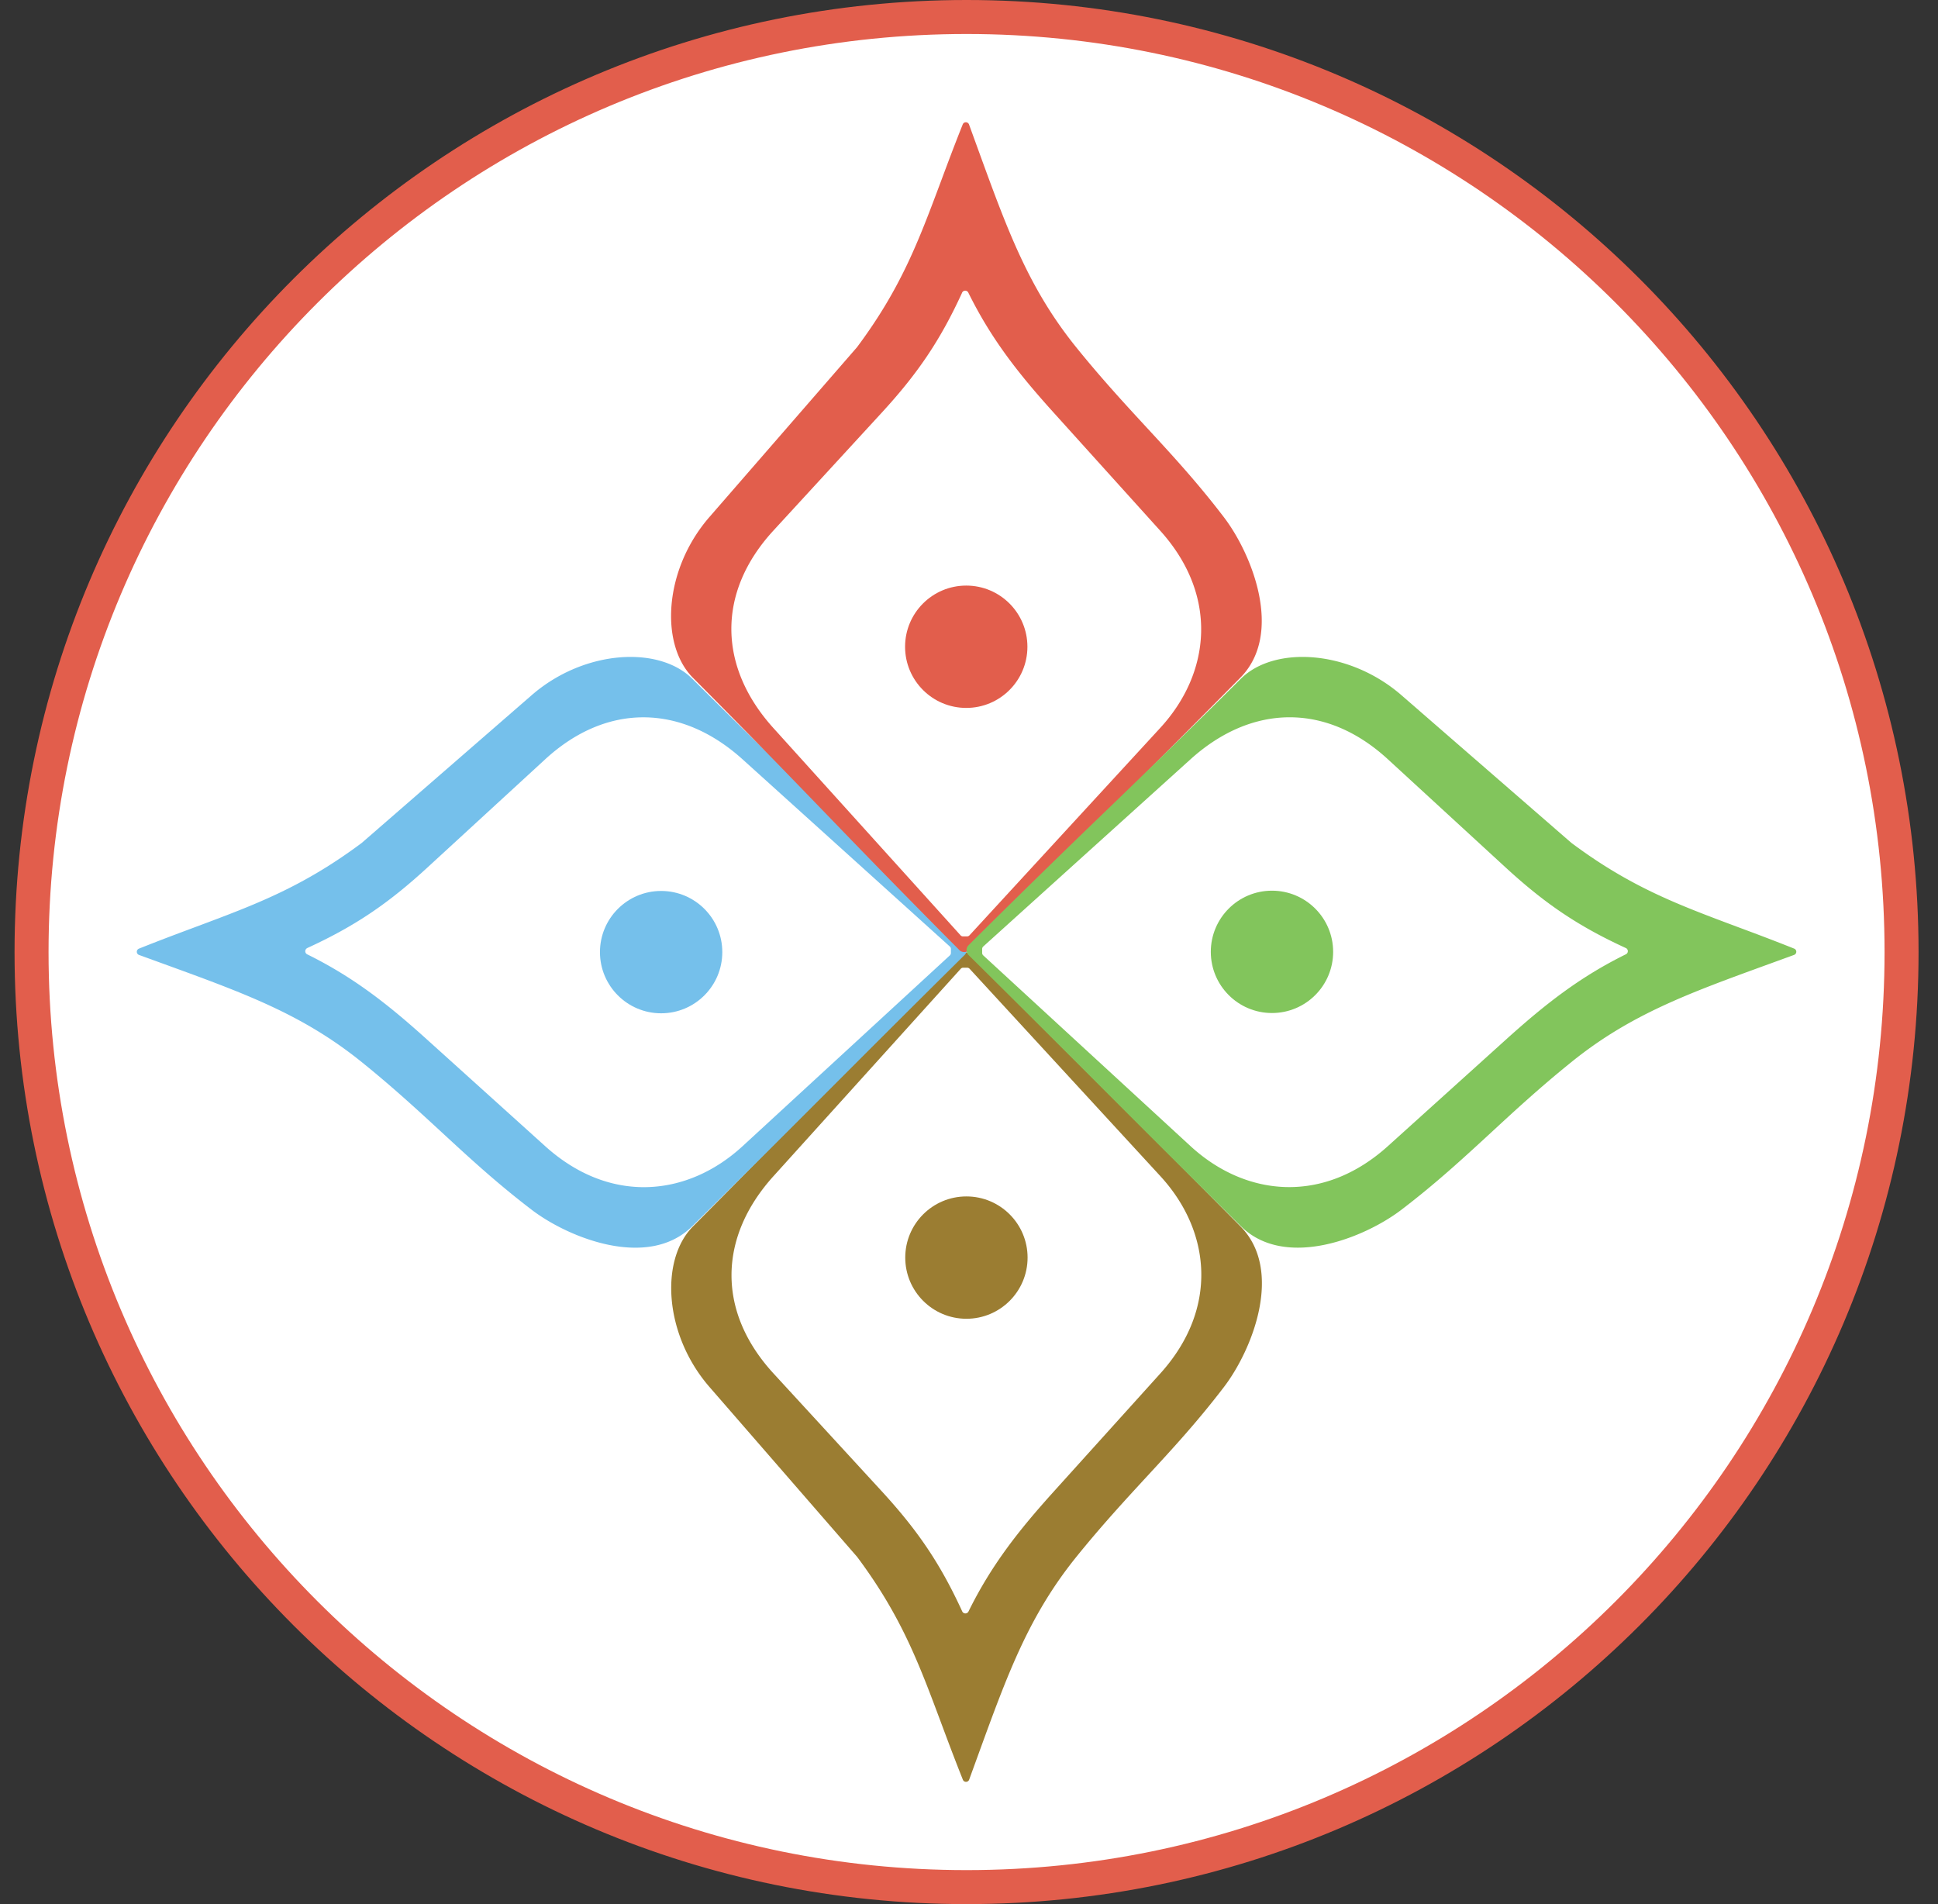
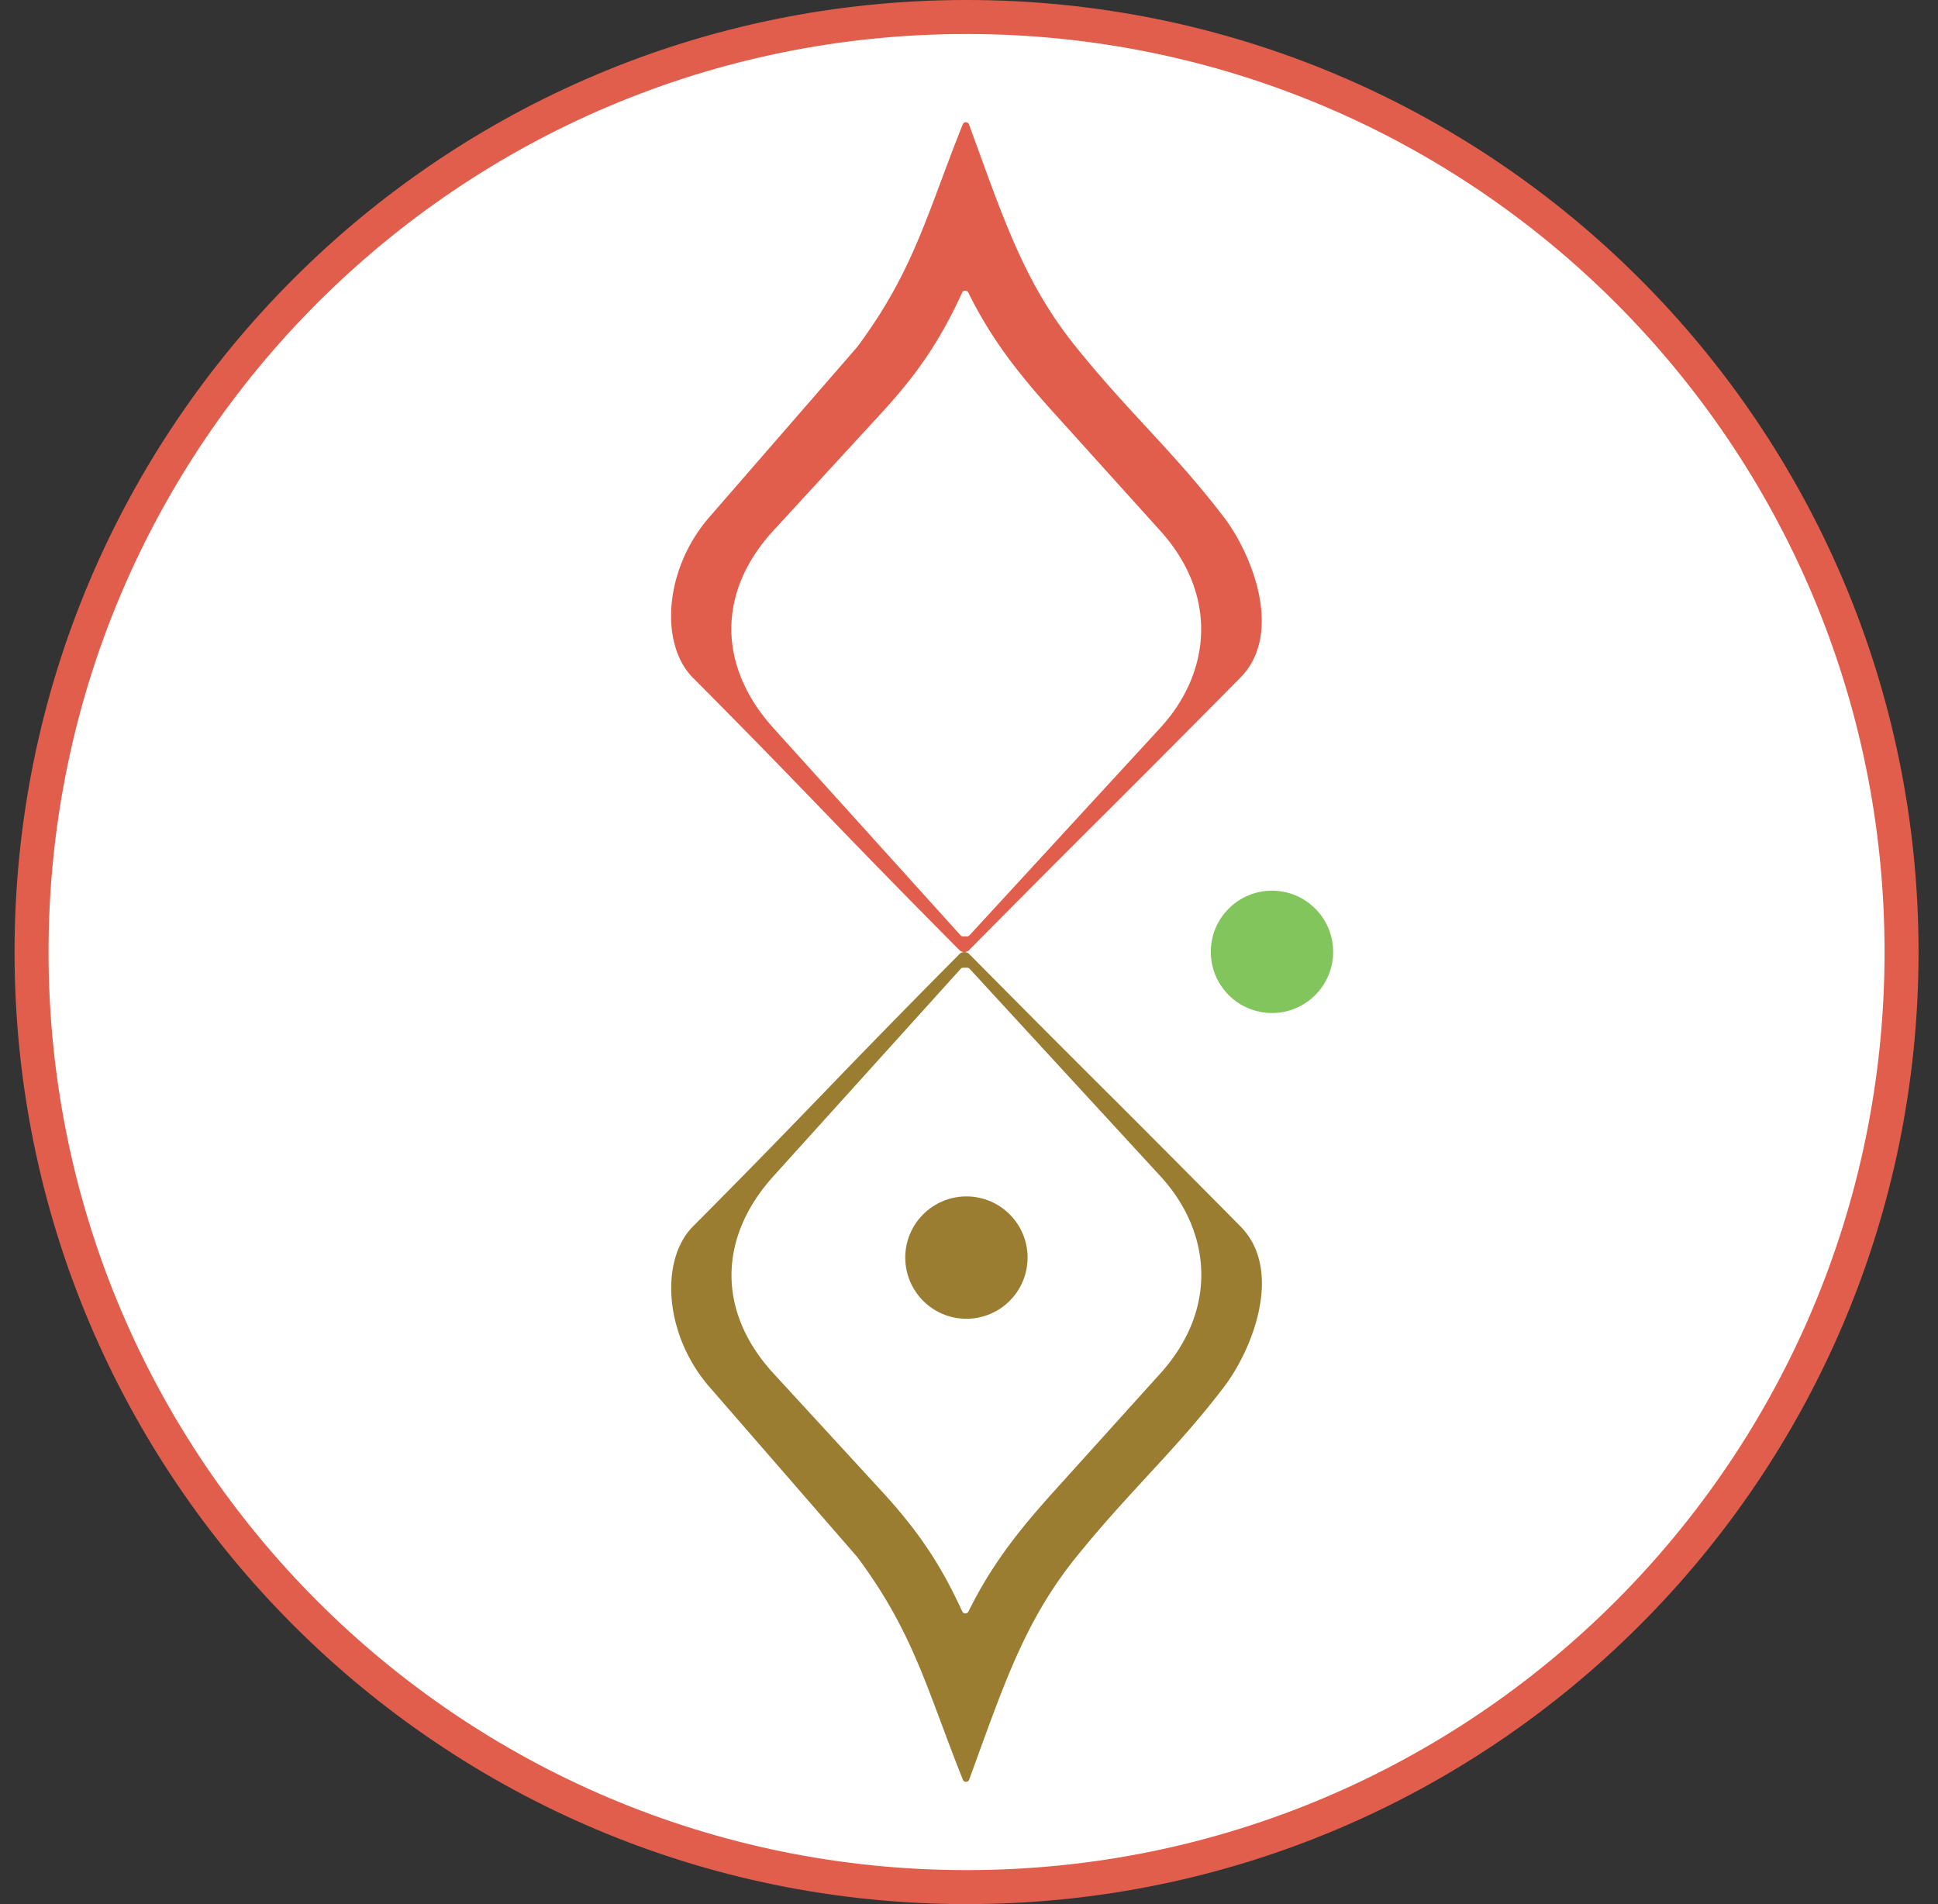
<svg xmlns="http://www.w3.org/2000/svg" width="57" height="56" fill="none" viewBox="0 0 57 56">
  <rect x="0" y="0" width="57" height="56" fill="#333333" stroke="none" />
  <g clip-path="url(#a)">
    <path fill="#fff" stroke="#e25e4c" d="M28.428.5c15.188 0 27.5 12.312 27.5 27.5s-12.312 27.5-27.5 27.5S.928 43.188.928 28 13.24.5 28.428.5Z" />
    <path fill="#9b7d32" fill-rule="evenodd" d="M24.331 32.033c-1.149 1.19-2.298 2.378-3.947 4.034-.98.984-.854 3.185.482 4.723l4.344 4.998c1.294 1.734 1.811 3.119 2.47 4.882.193.518.399 1.07.64 1.672a.099.099 0 0 0 .185-.003l.27-.742c.862-2.368 1.483-4.075 2.882-5.809.737-.912 1.414-1.647 2.073-2.362.76-.823 1.495-1.621 2.27-2.636.828-1.084 1.768-3.423.483-4.723a760 760 0 0 0-4.016-4.034 767 767 0 0 1-3.955-3.97.2.2 0 0 0-.148-.063.2.2 0 0 0-.147.062 345 345 0 0 0-3.886 3.971m3.97 15.359c-.65-1.418-1.317-2.39-2.368-3.535l-3.183-3.464c-1.668-1.815-1.625-4.005 0-5.803l5.505-6.096a.1.1 0 0 1 .074-.034h.116a.1.1 0 0 1 .074.033l5.609 6.097c1.486 1.615 1.722 3.895 0 5.803l-3.126 3.464c-1.033 1.144-1.84 2.164-2.517 3.537a.102.102 0 0 1-.184-.002" clip-rule="evenodd" />
    <circle cx="28.424" cy="36.986" r="1.799" fill="#9b7d32" />
-     <path fill="#75c0eb" fill-rule="evenodd" d="M24.395 23.91a344 344 0 0 1-4.034-3.947c-.984-.98-3.185-.854-4.723.482L10.64 24.79c-1.734 1.294-3.118 1.81-4.882 2.47-.518.193-1.07.399-1.672.64a.099.099 0 0 0 .003.185l.743.27c2.367.861 4.074 1.482 5.808 2.882.913.736 1.647 1.414 2.362 2.073.823.76 1.621 1.495 2.636 2.27 1.084.828 3.423 1.768 4.723.483 1.656-1.636 2.845-2.826 4.034-4.016 1.173-1.175 2.347-2.35 3.97-3.955a.2.2 0 0 0 .063-.148.2.2 0 0 0-.062-.147 346 346 0 0 0-3.971-3.886M9.037 27.882c1.417-.65 2.39-1.317 3.534-2.368l3.464-3.183c1.815-1.668 4.005-1.624 5.804 0l6.096 5.505a.1.1 0 0 1 .033.074v.117a.1.1 0 0 1-.033.073L21.84 33.71c-1.616 1.486-3.895 1.722-5.804 0l-3.464-3.126c-1.143-1.032-2.163-1.84-3.537-2.517a.102.102 0 0 1 .003-.184" clip-rule="evenodd" />
-     <circle cx="19.445" cy="28.002" r="1.799" fill="#75c0eb" transform="rotate(90 19.445 28.002)" />
    <path fill="#e25e4c" fill-rule="evenodd" d="M24.327 23.967c-1.15-1.19-2.298-2.378-3.947-4.034-.98-.984-.854-3.185.482-4.723l4.344-4.998c1.294-1.734 1.81-3.119 2.47-4.882.193-.518.399-1.07.64-1.672a.099.099 0 0 1 .185.003l.27.743c.861 2.367 1.482 4.074 2.881 5.808.737.912 1.414 1.647 2.074 2.362.76.823 1.495 1.621 2.27 2.636.828 1.084 1.767 3.423.483 4.723a764 764 0 0 1-4.016 4.034 763 763 0 0 0-3.955 3.97.2.2 0 0 1-.148.063.2.2 0 0 1-.147-.062 344 344 0 0 1-3.886-3.971m3.97-15.358c-.65 1.417-1.317 2.39-2.369 3.534l-3.183 3.464c-1.667 1.815-1.624 4.005 0 5.803l5.505 6.096a.1.1 0 0 0 .075.034h.116a.1.1 0 0 0 .074-.033l5.608-6.097c1.487-1.615 1.723-3.895 0-5.803l-3.126-3.464C29.965 11 29.157 9.98 28.48 8.606a.102.102 0 0 0-.184.002" clip-rule="evenodd" />
-     <circle cx="1.799" cy="1.799" r="1.799" fill="#e25e4c" transform="matrix(1 0 0 -1 26.62 20.82)" />
-     <path fill="#82c55c" fill-rule="evenodd" d="M32.462 23.91a344 344 0 0 0 4.033-3.947c.984-.98 3.185-.854 4.723.482l4.999 4.344c1.733 1.294 3.118 1.81 4.881 2.47.519.193 1.07.399 1.672.64a.099.099 0 0 1-.003.185l-.742.27c-2.367.861-4.075 1.482-5.808 2.882-.913.736-1.648 1.414-2.362 2.073-.824.76-1.622 1.495-2.637 2.27-1.084.828-3.423 1.768-4.723.483-1.656-1.636-2.845-2.826-4.033-4.016-1.174-1.175-2.348-2.35-3.972-3.955a.2.2 0 0 1-.062-.148.2.2 0 0 1 .062-.147 346 346 0 0 1 3.972-3.886m15.357 3.972c-1.417-.65-2.39-1.317-3.534-2.368L40.82 22.33c-1.815-1.668-4.005-1.624-5.804 0l-6.095 5.505a.1.1 0 0 0-.034.074v.117a.1.1 0 0 0 .033.073l6.096 5.609c1.616 1.486 3.895 1.722 5.804 0l3.464-3.126c1.144-1.032 2.164-1.84 3.537-2.517a.102.102 0 0 0-.003-.184" clip-rule="evenodd" />
    <circle cx="1.799" cy="1.799" r="1.799" fill="#82c55c" transform="matrix(0 1 1 0 35.612 26.195)" />
  </g>
  <defs>
    <clipPath id="a">
      <path fill="#fff" d="M.428 0h56v56h-56z" />
    </clipPath>
  </defs>
</svg>